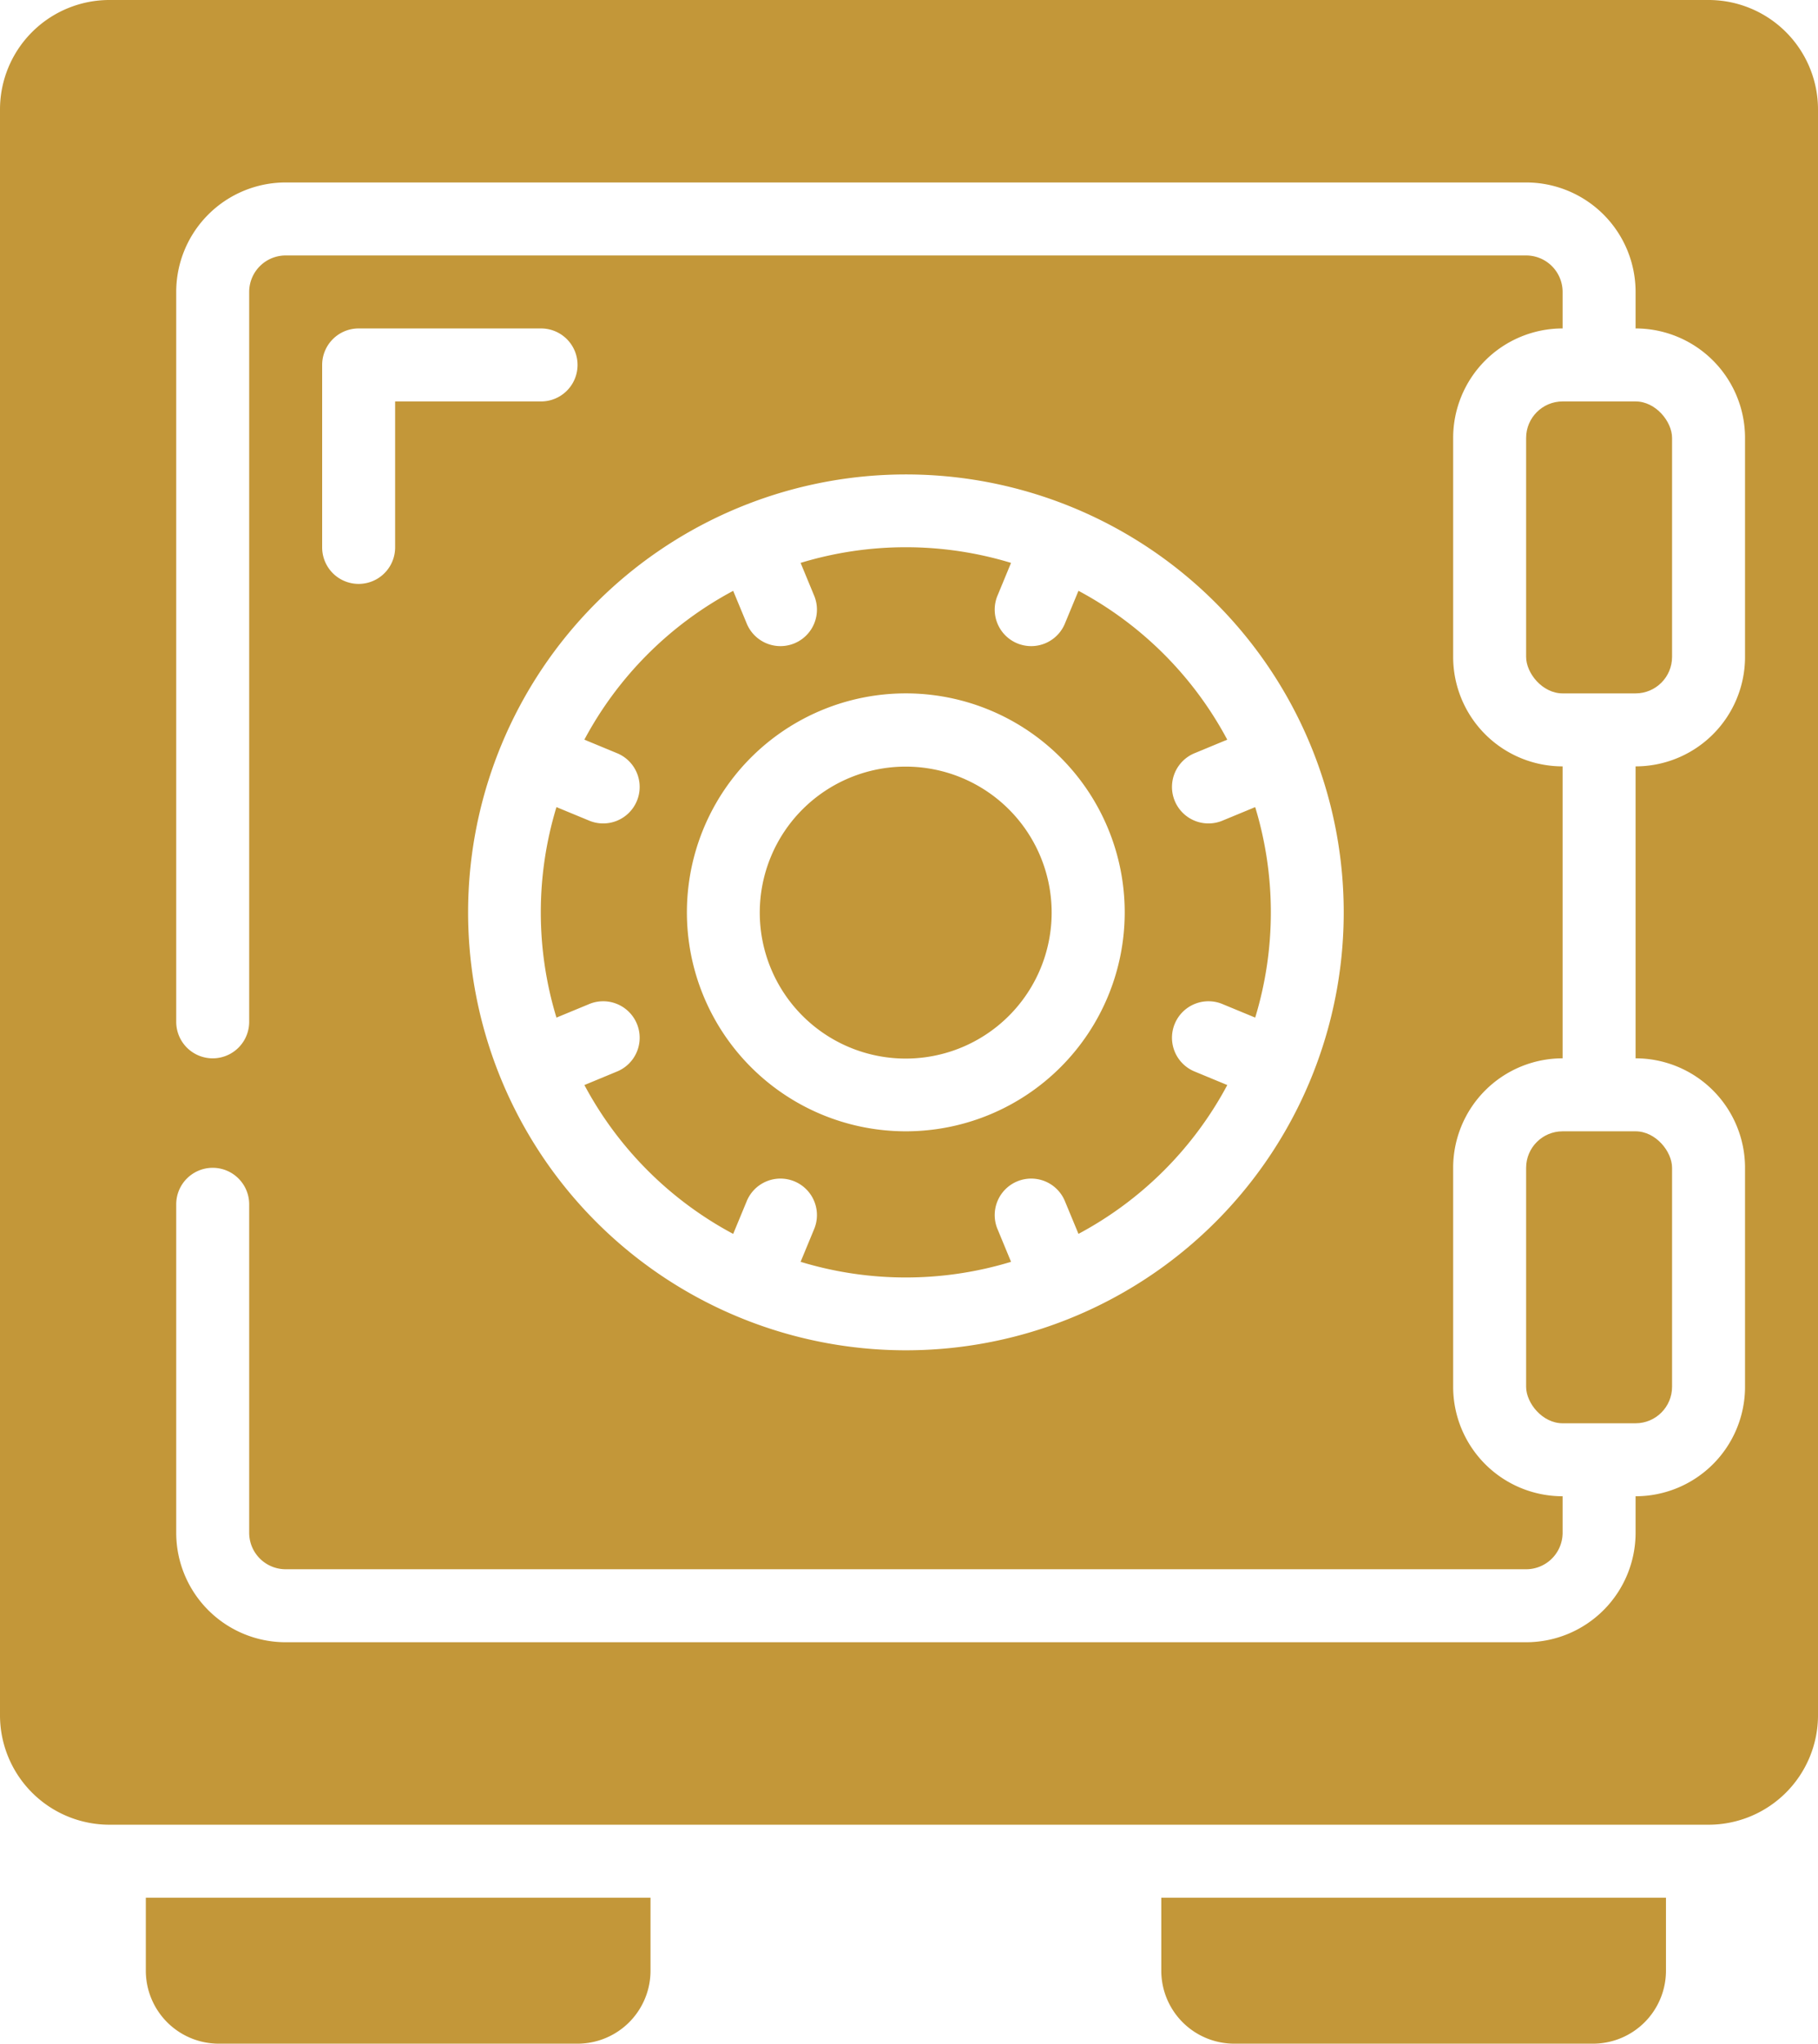
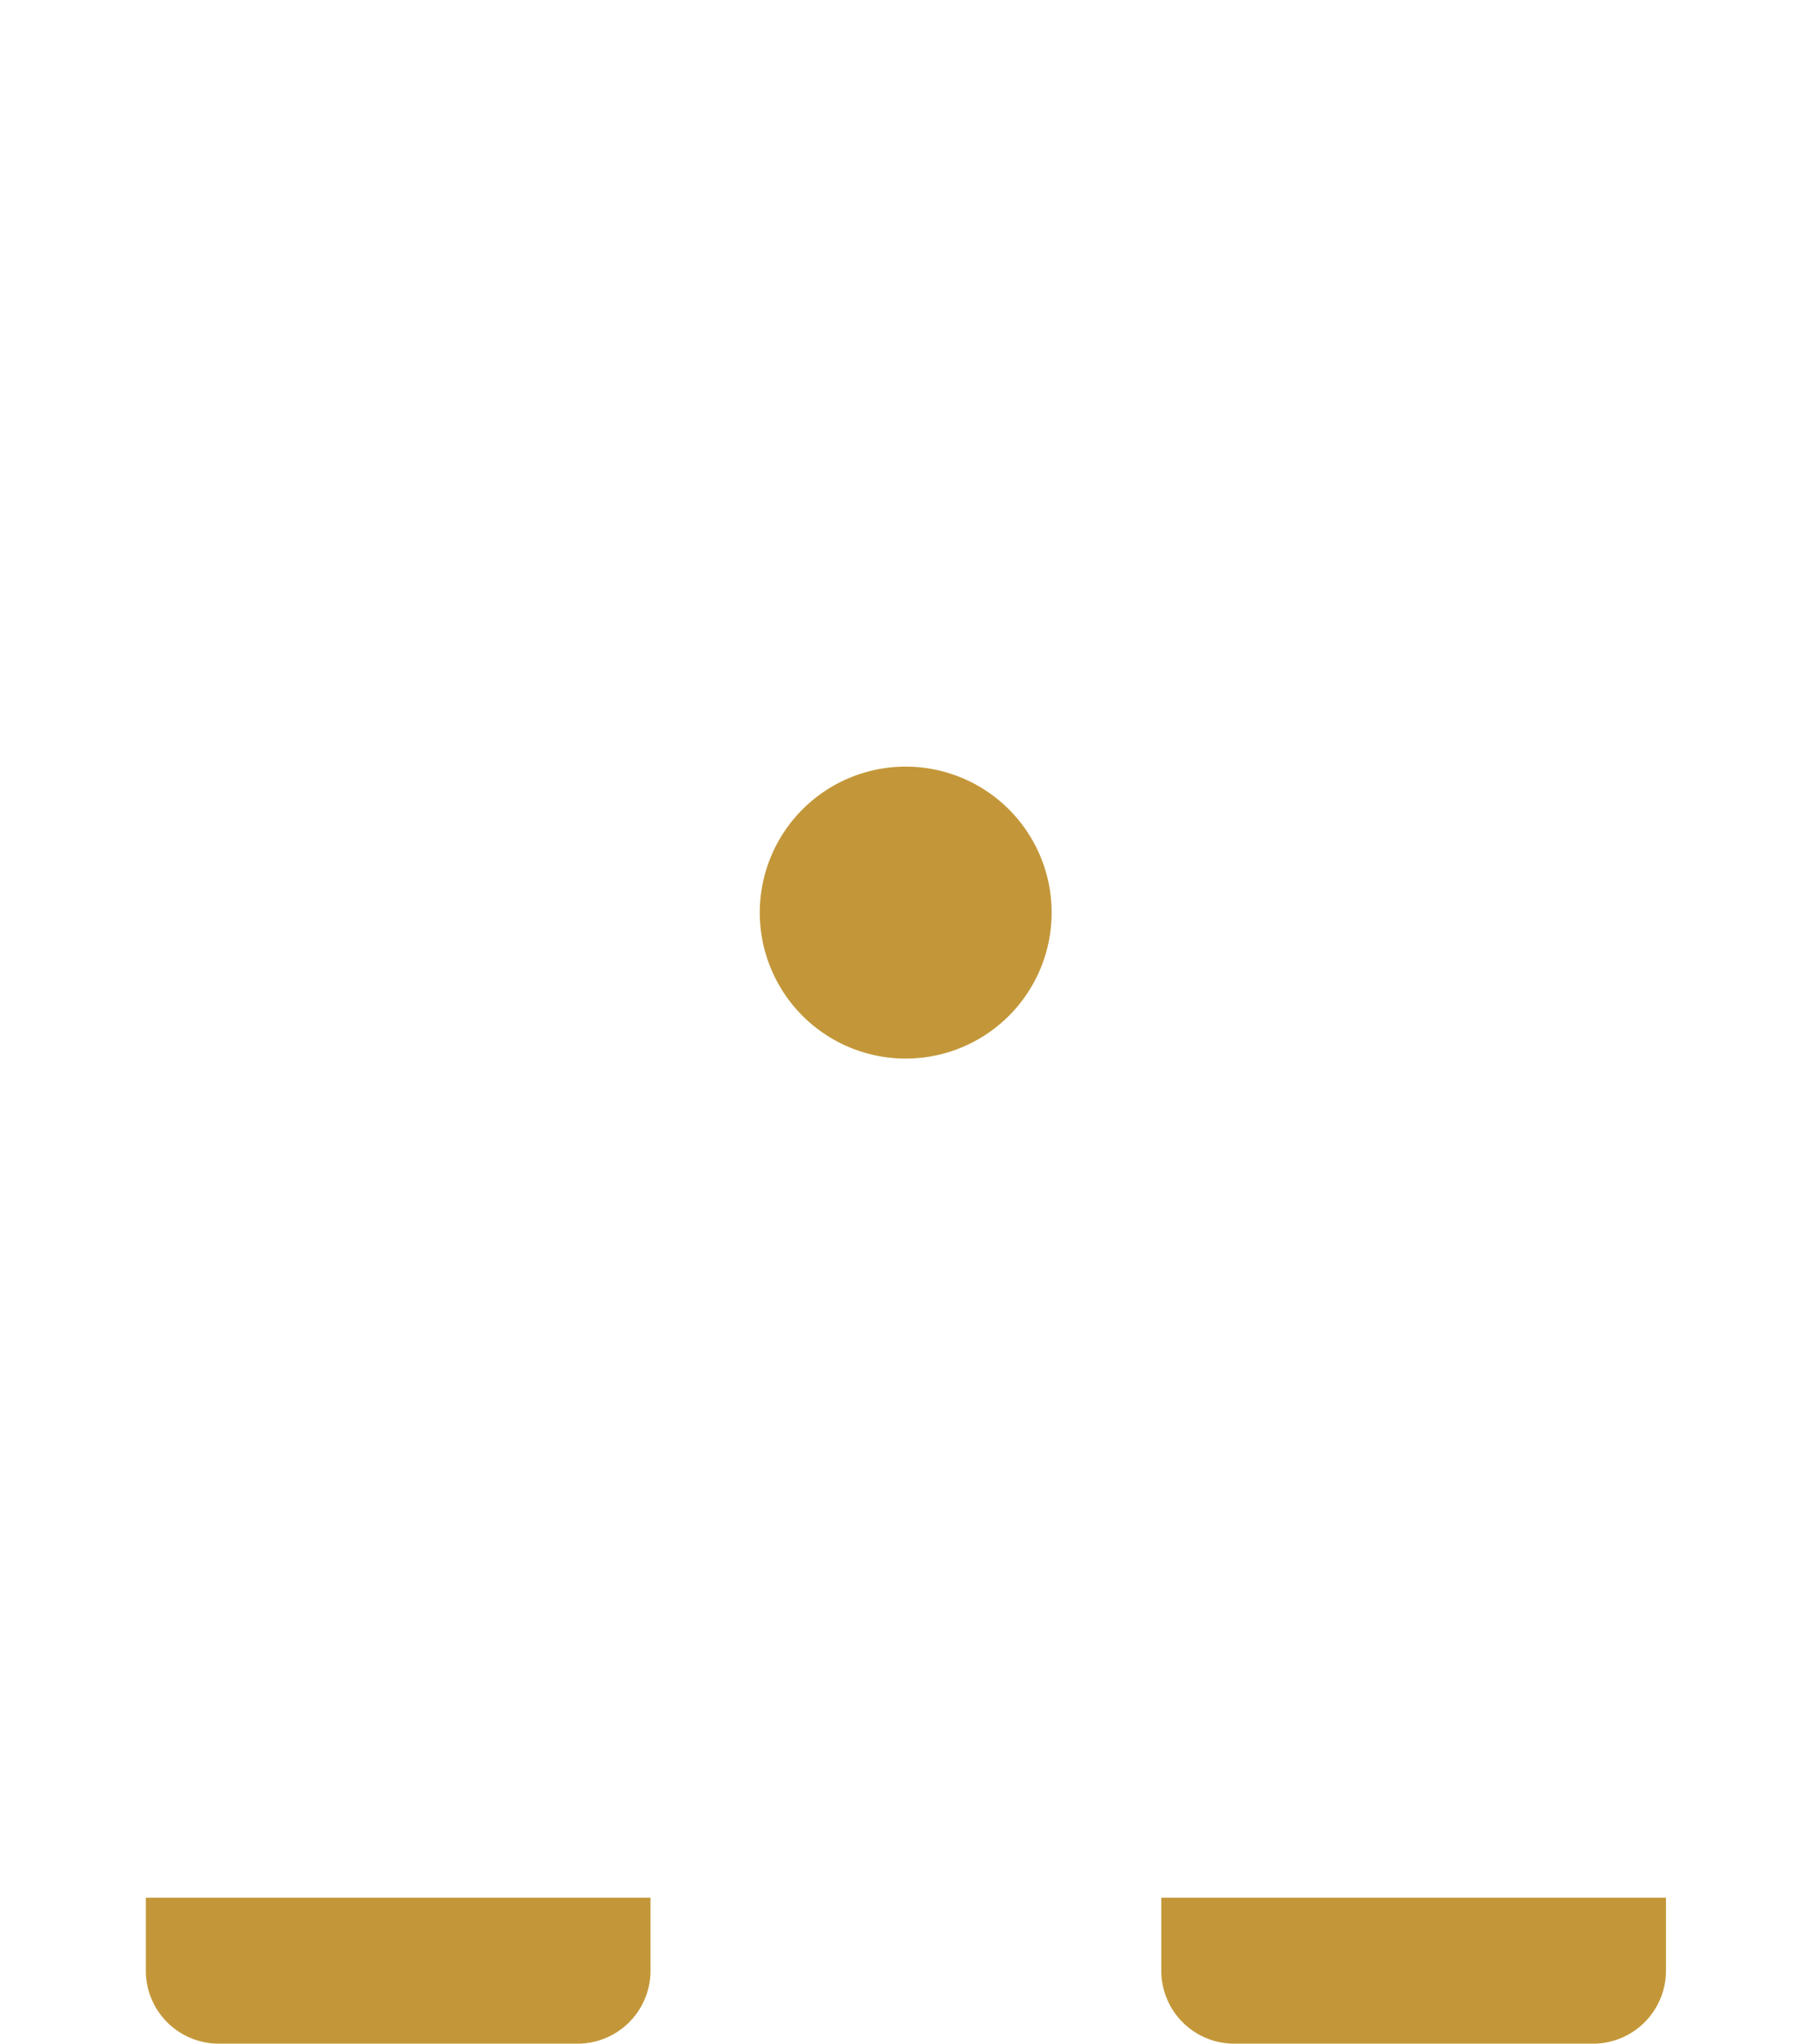
<svg xmlns="http://www.w3.org/2000/svg" width="49.83" height="56" viewBox="0 0 49.83 56">
  <g id="Groupe_18931" data-name="Groupe 18931" transform="translate(-0.17)">
    <g id="Groupe_18930" data-name="Groupe 18930">
-       <rect id="Rectangle_8130" data-name="Rectangle 8130" width="4" height="8" rx="1" transform="translate(42 31)" fill="#c39739" />
-       <rect id="Rectangle_8131" data-name="Rectangle 8131" width="4" height="8" rx="1" transform="translate(42 11)" fill="#c39739" />
      <path id="Tracé_64063" data-name="Tracé 64063" d="M26.531,28.7A4,4,0,1,0,21.3,26.539,4,4,0,0,0,26.531,28.7ZM4.167,54a2,2,0,0,0,2,2H16a2,2,0,0,0,2-2V52H4.167ZM32,54a2,2,0,0,0,2,2h9.833a2,2,0,0,0,2-2V52H32Z" fill="#c39739" />
-       <path id="Tracé_64064" data-name="Tracé 64064" d="M47,0H3.17a3,3,0,0,0-3,3V47a3,3,0,0,0,3,3H47a3,3,0,0,0,3-3V3A3,3,0,0,0,47,0Zm1,18a3,3,0,0,1-3,3v8a3,3,0,0,1,3,3v6a3,3,0,0,1-3,3v1a3,3,0,0,1-3,3H8a3,3,0,0,1-3-3V33a1,1,0,0,1,2,0v9a1,1,0,0,0,1,1H42a1,1,0,0,0,1-1V41a3,3,0,0,1-3-3V32a3,3,0,0,1,3-3V21a3,3,0,0,1-3-3V12a3,3,0,0,1,3-3V8a1,1,0,0,0-1-1H8A1,1,0,0,0,7,8V28a1,1,0,0,1-2,0V8A3,3,0,0,1,8,5H42a3,3,0,0,1,3,3V9a3,3,0,0,1,3,3ZM15,11H11v4a1,1,0,0,1-2,0V10a1,1,0,0,1,1-1h5a1,1,0,0,1,0,2Zm5.408,2.914a12,12,0,1,1-6.494,6.494,12,12,0,0,1,6.494-6.494Z" fill="#c39739" />
-       <path id="Tracé_64065" data-name="Tracé 64065" d="M16.3,27.521a1,1,0,1,1,.766,1.847l-.878.364a9.913,9.913,0,0,0,4.078,4.079l.364-.879a1,1,0,1,1,1.847.766l-.363.878a9.909,9.909,0,0,0,5.768,0l-.363-.878a1,1,0,1,1,1.847-.766l.364.878a9.913,9.913,0,0,0,4.079-4.078l-.879-.364a1,1,0,1,1,.766-1.847l.878.363a9.909,9.909,0,0,0,0-5.768l-.878.363a1,1,0,1,1-.766-1.847l.878-.364a9.913,9.913,0,0,0-4.078-4.079l-.364.879a1,1,0,1,1-1.847-.766l.363-.878a9.909,9.909,0,0,0-5.768,0l.363.878a1,1,0,1,1-1.847.766l-.364-.878a9.913,9.913,0,0,0-4.079,4.078l.879.364a1,1,0,1,1-.766,1.847l-.878-.363a9.909,9.909,0,0,0,0,5.768Zm6.4-8.064A6,6,0,1,1,19.456,27.3,6,6,0,0,1,22.7,19.457Z" fill="#c39739" />
    </g>
  </g>
</svg>